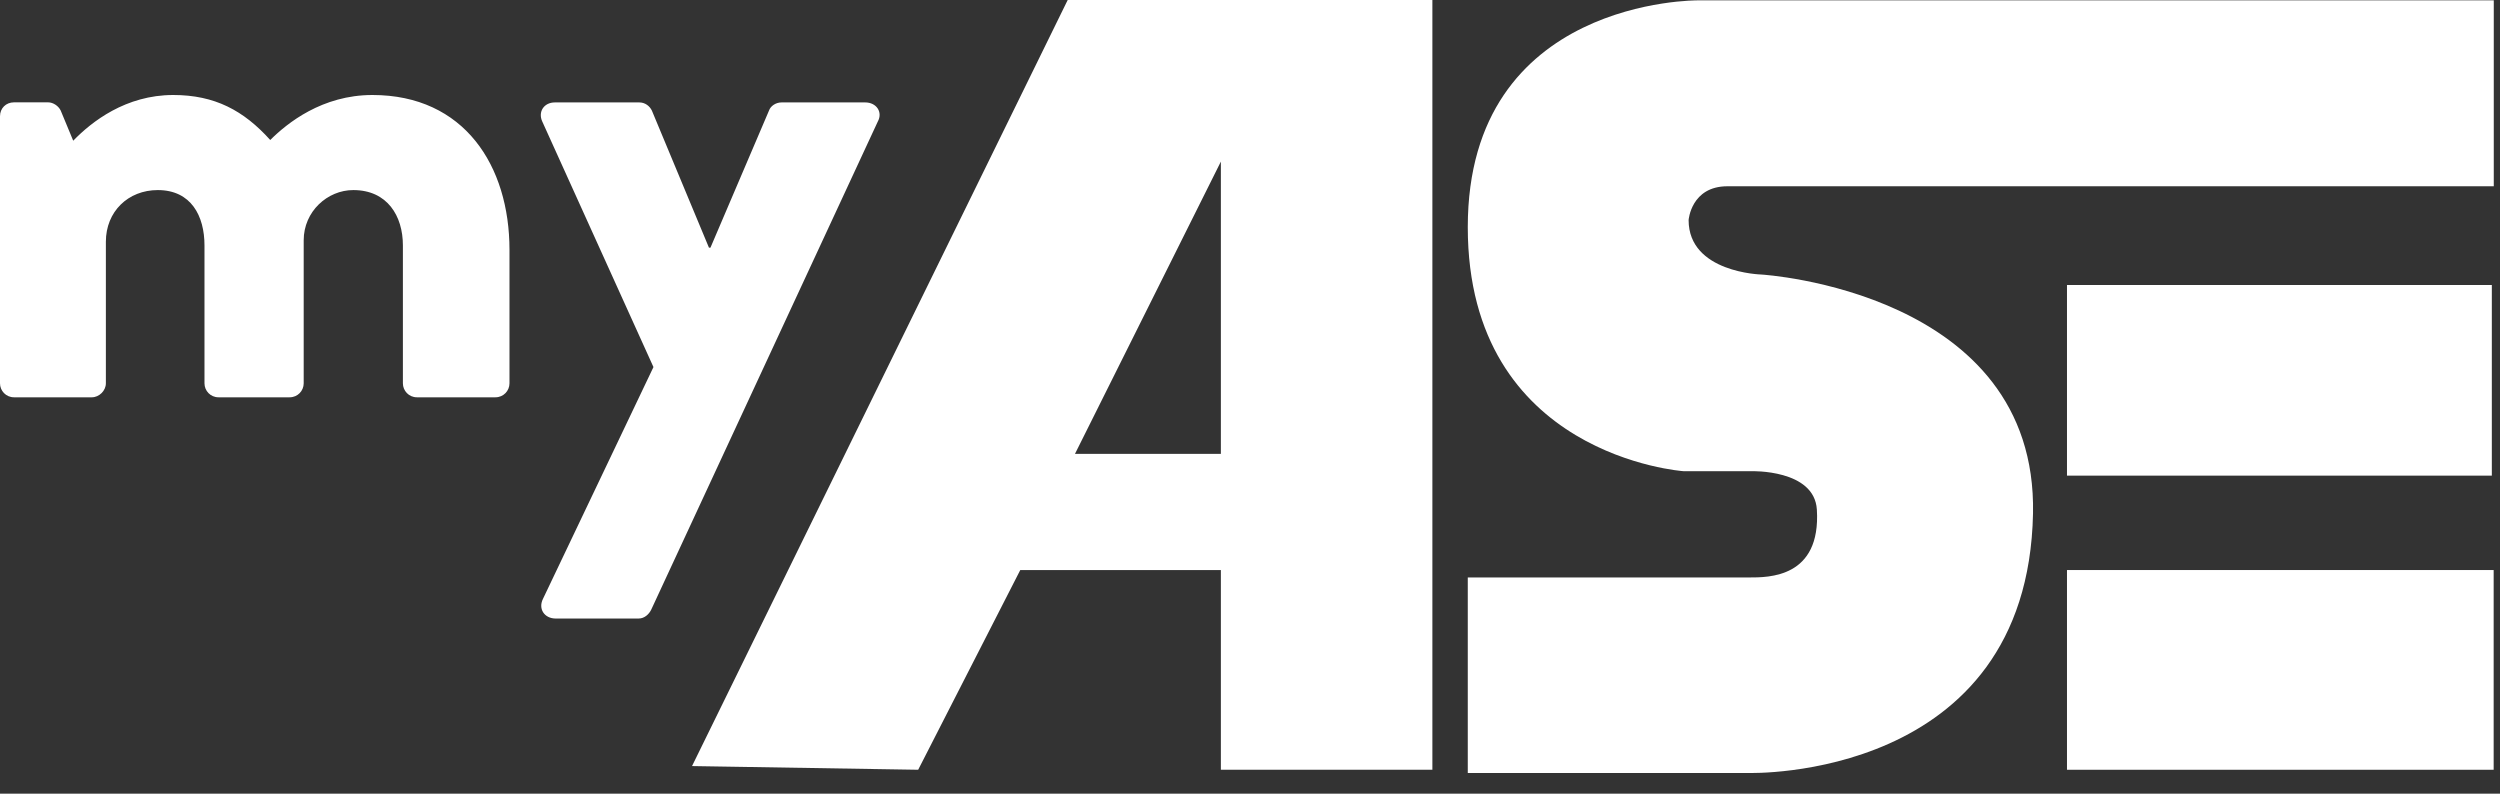
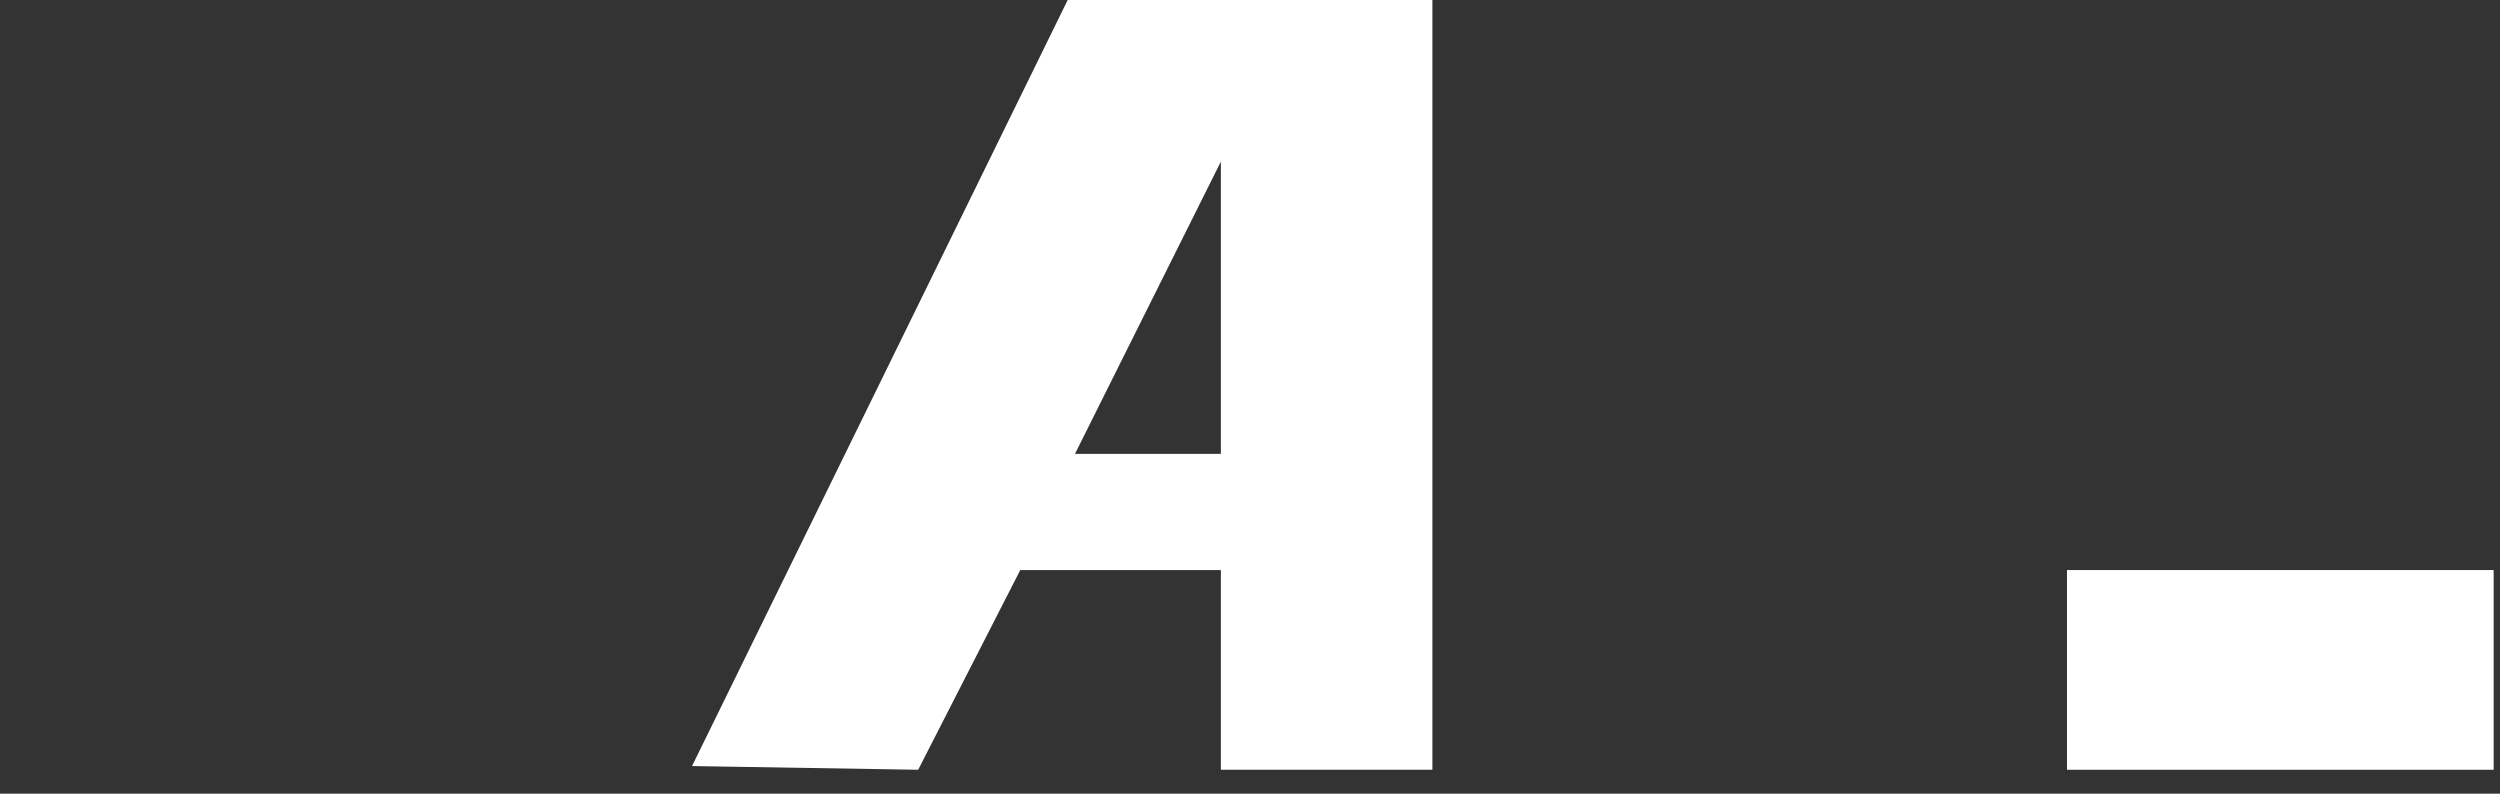
<svg xmlns="http://www.w3.org/2000/svg" width="63" height="20" viewBox="0 0 63 20" fill="none">
  <rect x="0" y="0" width="63" height="20" fill="#333333" stroke="none" />
  <path d="M17.439 19.305L26.906 0H36.096V19.398H30.766V14.365H25.711L23.138 19.398L17.439 19.305ZM30.766 4.072L27.089 11.438H30.766V4.072Z" fill="white" />
-   <path d="M62.794 7.182H52.088V11.986H62.794V7.182Z" fill="white" />
  <path d="M62.84 14.365H52.088V19.398H62.84V14.365Z" fill="white" />
-   <path d="M42.792 0.009C42.792 0.009 36.988 -0.053 36.988 5.724C36.988 11.502 42.426 11.874 42.426 11.874H44.137C44.137 11.874 45.721 11.823 45.785 12.841C45.891 14.565 44.564 14.552 44.075 14.552H36.988V19.479H44.075C44.075 19.479 51.097 19.688 51.232 12.94C51.343 7.332 44.385 6.918 44.385 6.918C44.385 6.918 42.553 6.872 42.553 5.546C42.553 5.546 42.615 4.694 43.531 4.694H62.843V0.009H42.792Z" fill="white" />
-   <path d="M0 2.931C0 2.727 0.15 2.579 0.354 2.579H1.212C1.343 2.579 1.474 2.672 1.529 2.784L1.845 3.546C2.312 3.064 3.17 2.394 4.365 2.394C5.412 2.394 6.14 2.784 6.81 3.528C7.239 3.101 8.118 2.394 9.385 2.394C11.7 2.394 12.839 4.178 12.839 6.297V9.66C12.839 9.845 12.691 10.012 12.485 10.012H10.507C10.301 10.012 10.153 9.845 10.153 9.66V6.185C10.153 5.442 9.761 4.79 8.903 4.79C8.25 4.79 7.653 5.33 7.653 6.055V9.66C7.653 9.845 7.505 10.012 7.299 10.012H5.507C5.301 10.012 5.153 9.845 5.153 9.66V6.185C5.153 5.442 4.817 4.79 3.976 4.79C3.23 4.79 2.668 5.33 2.668 6.092V9.66C2.668 9.845 2.5 10.012 2.314 10.012H0.354C0.148 10.012 0 9.845 0 9.66V2.931ZM13.666 3.064C13.553 2.821 13.704 2.581 13.983 2.581H16.111C16.259 2.581 16.372 2.674 16.427 2.786L17.866 6.242H17.903L19.379 2.786C19.417 2.674 19.547 2.581 19.695 2.581H21.804C22.085 2.581 22.253 2.824 22.12 3.064L16.41 15.365C16.355 15.477 16.242 15.587 16.093 15.587H14.003C13.722 15.587 13.553 15.345 13.686 15.085L16.467 9.25L13.666 3.064Z" fill="white" />
</svg>